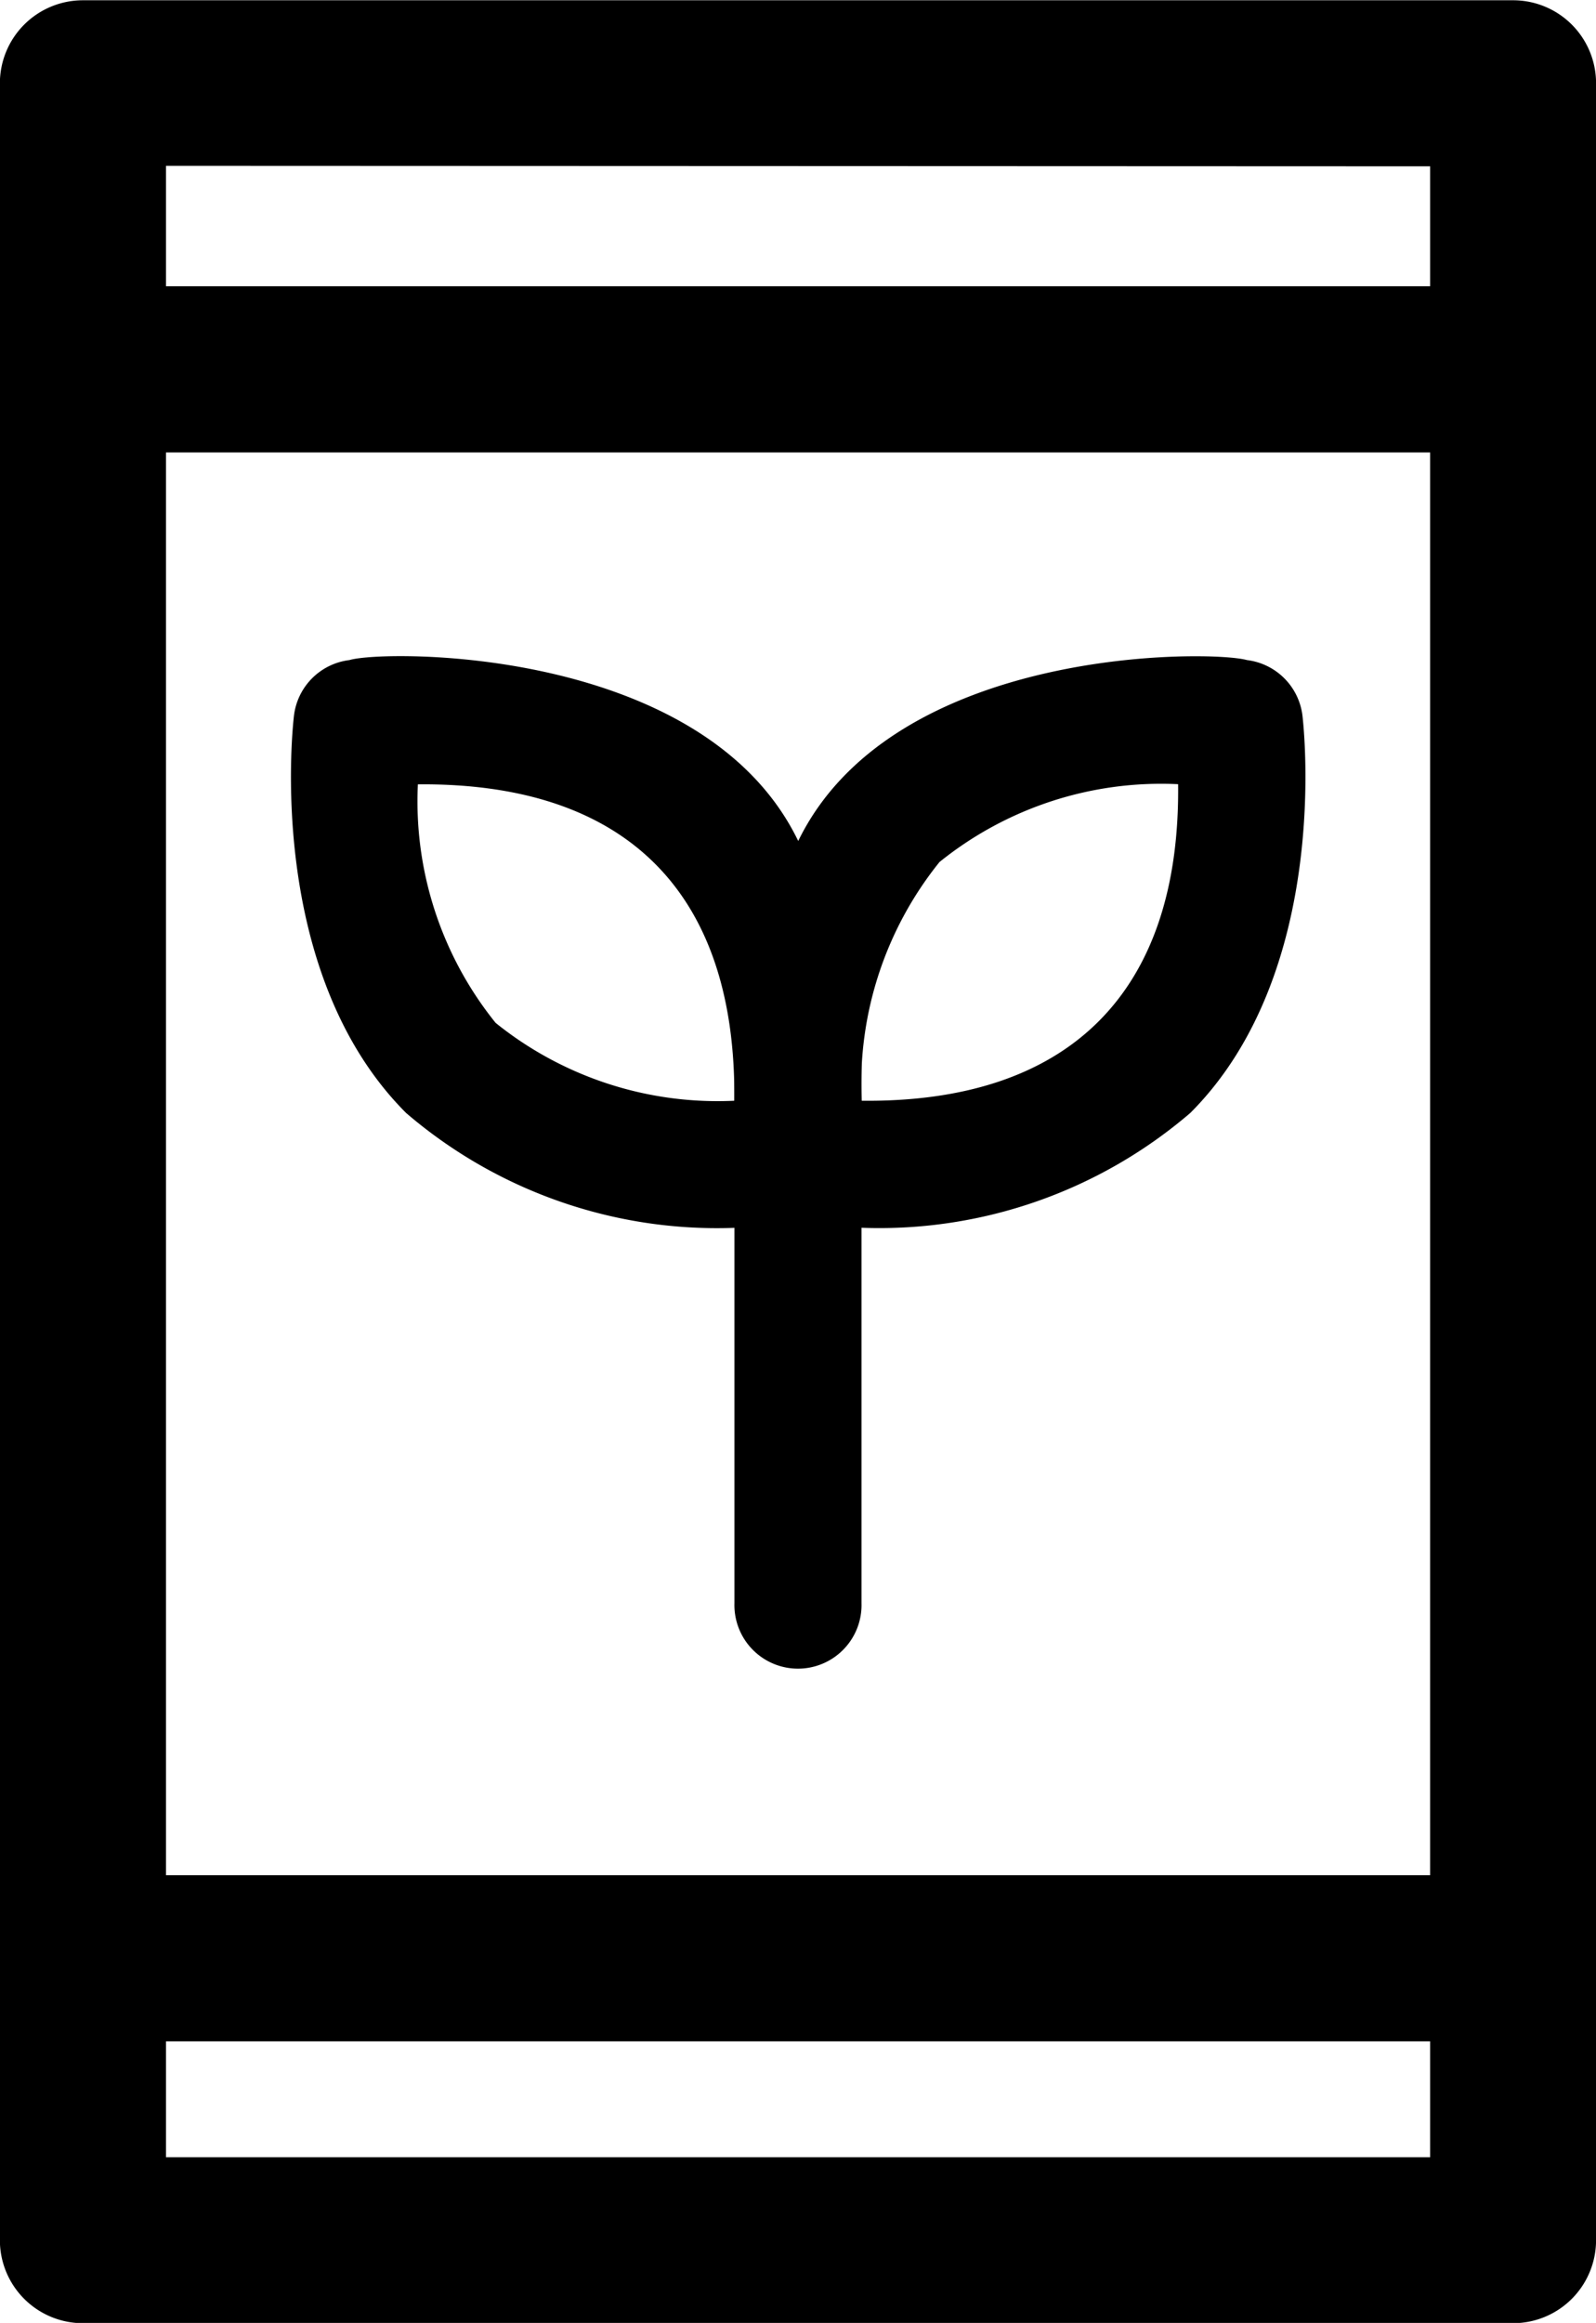
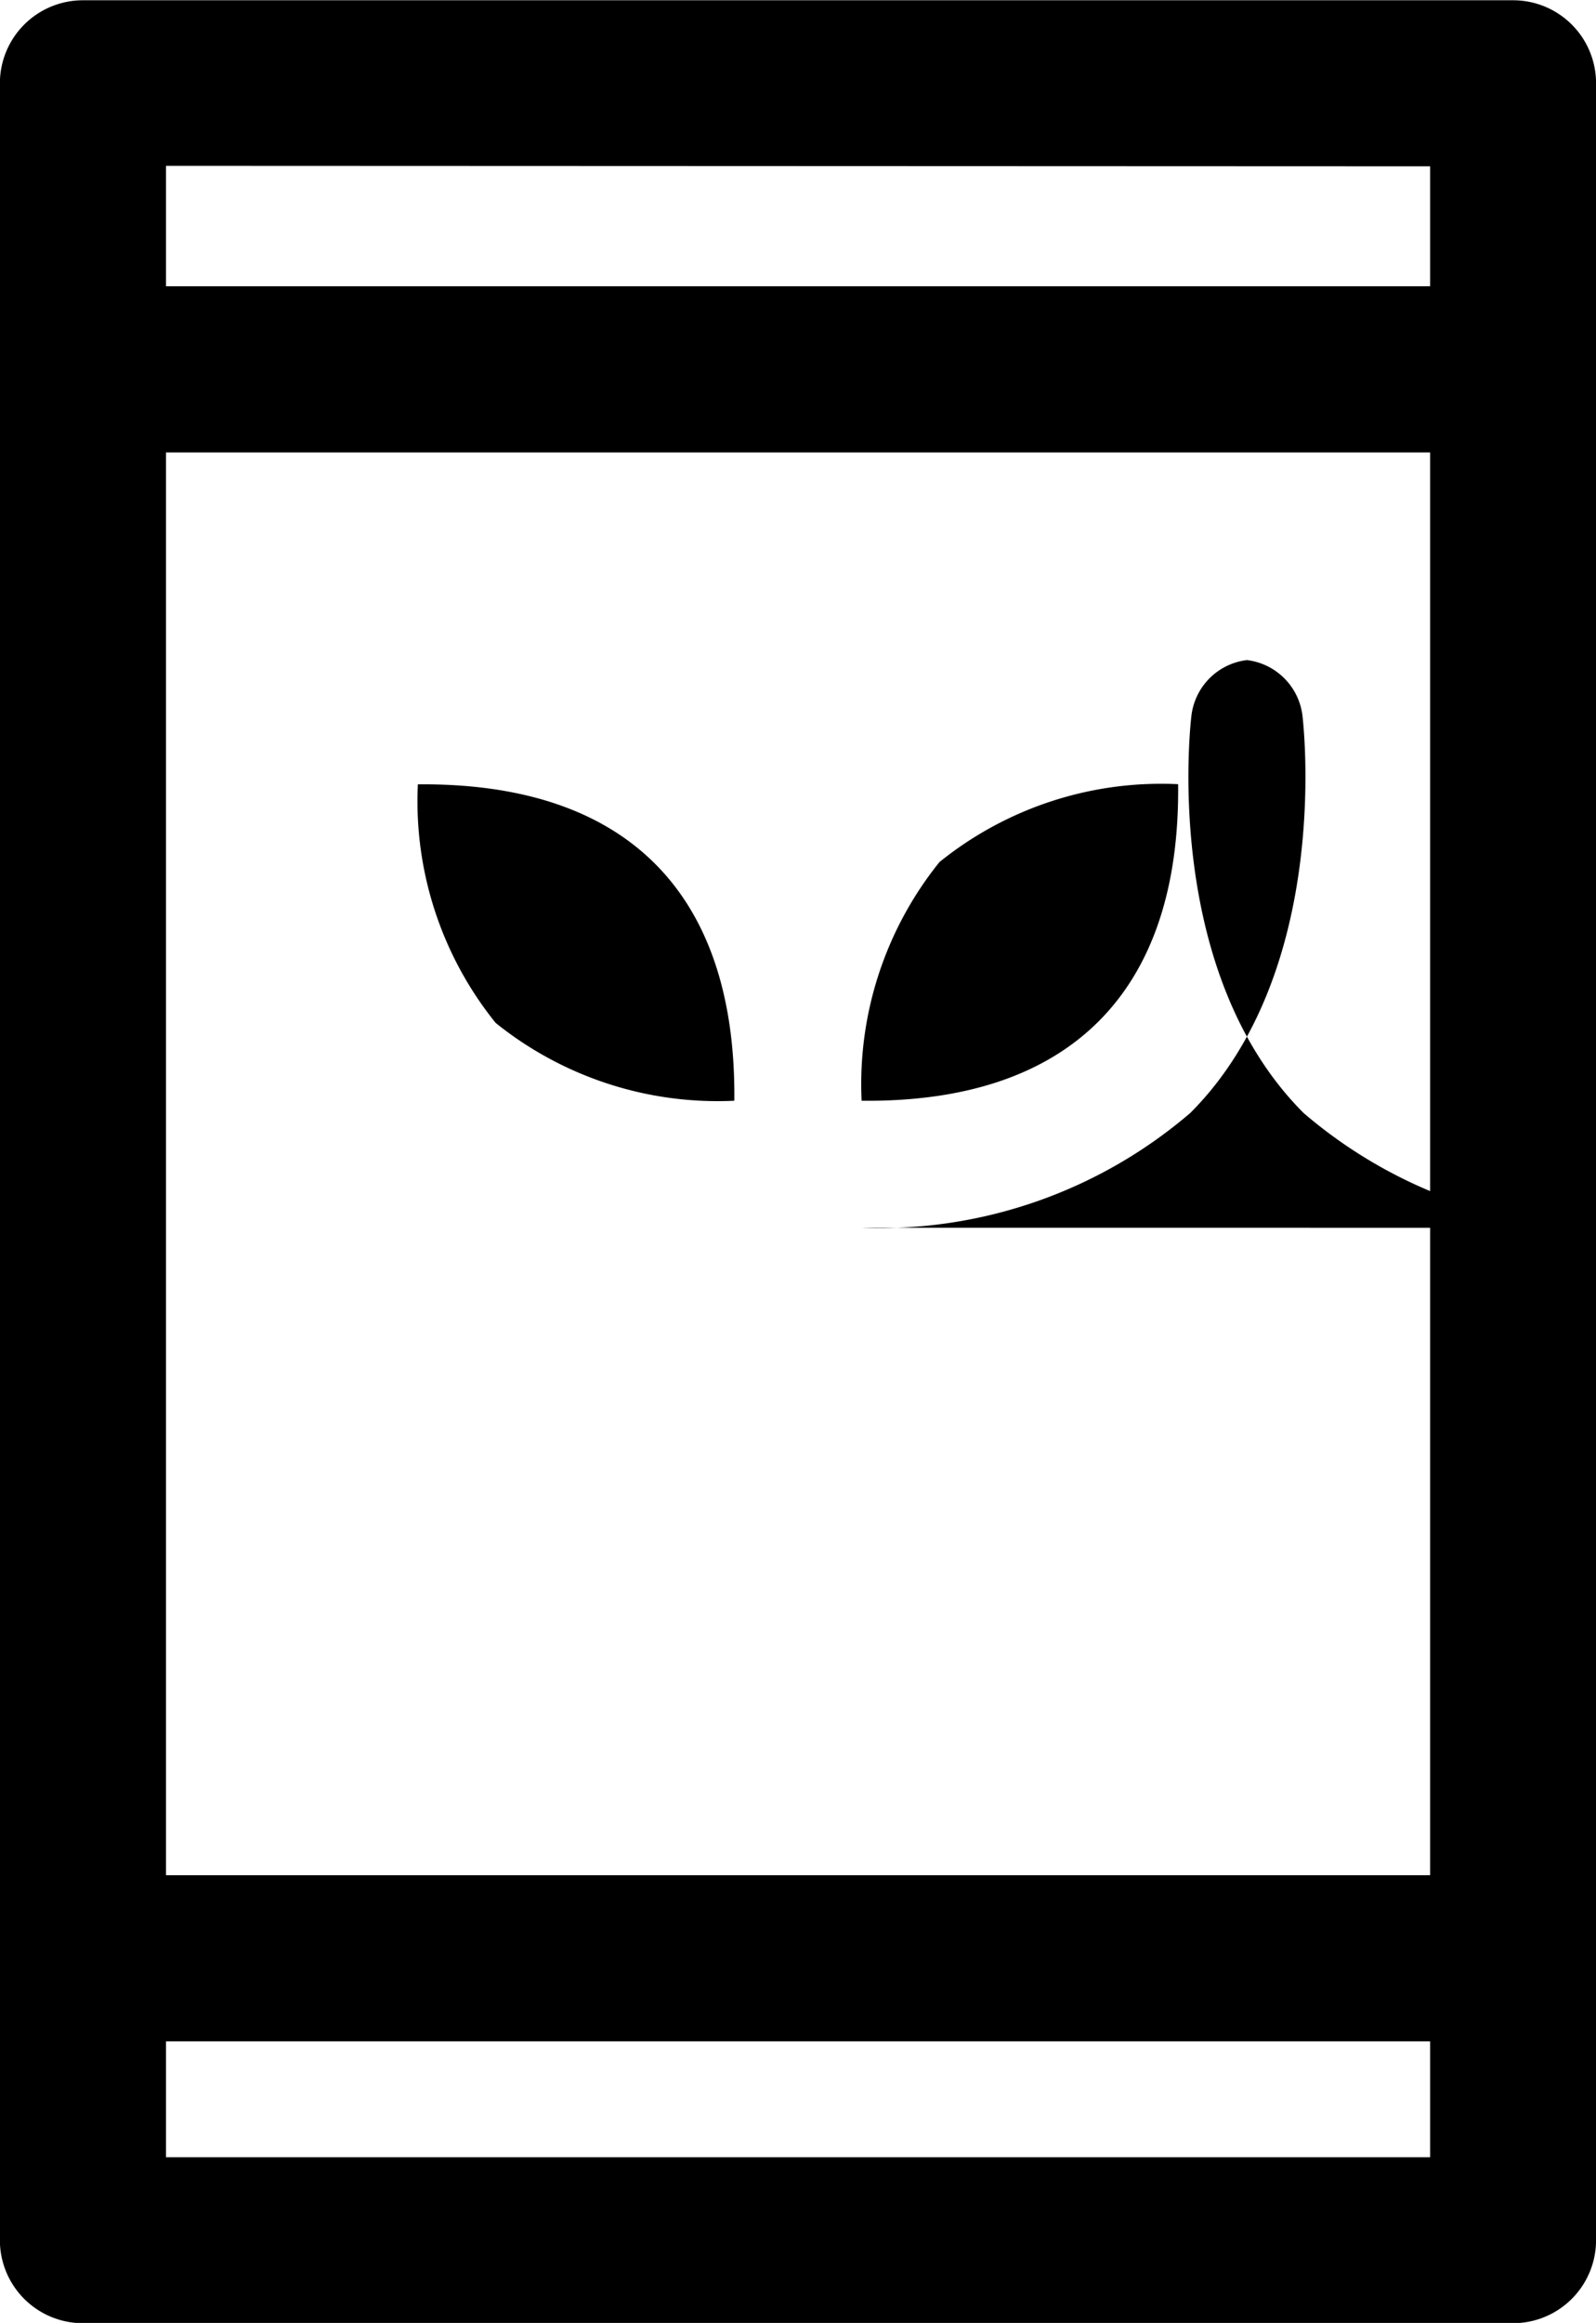
<svg xmlns="http://www.w3.org/2000/svg" width="29.126" height="42.371" viewBox="0 0 29.126 42.371">
  <g id="Group_103623" data-name="Group 103623" transform="translate(-238 -5049.191)">
    <path id="Path_1730" data-name="Path 1730" d="M2823.22,915.1h-26.1a1.515,1.515,0,0,0-1.515,1.514v39.343a1.515,1.515,0,0,0,1.515,1.514h26.1a1.514,1.514,0,0,0,1.514-1.514V916.609A1.513,1.513,0,0,0,2823.22,915.1Zm-24.584,8.248h23.07V949.3h-23.07Zm23.07-5.219v2.188h-23.07V918.12Zm-23.07,36.315v-2.114h23.07v2.114Z" transform="translate(-2557.607 4134.096)" />
    <g id="Group_103595" data-name="Group 103595" transform="translate(243.306 5061.16)">
-       <path id="Path_63679" data-name="Path 63679" d="M247.469,228.806a8.718,8.718,0,0,0,6-2.095v0c2.575-2.576,2.068-7.057,2.046-7.247a1.162,1.162,0,0,0-1.013-1.013c-.643-.183-6.45-.268-8.189,3.3-1.724-3.566-7.578-3.489-8.189-3.3a1.16,1.16,0,0,0-1.013,1.012c-.023.189-.531,4.671,2.046,7.249a8.714,8.714,0,0,0,6,2.095Zm1.422-6.671a6.442,6.442,0,0,1,4.355-1.42c.041,3.8-1.988,5.815-5.776,5.774a6.457,6.457,0,0,1,1.421-4.354Zm-8.1,2.934a6.438,6.438,0,0,1-1.419-4.351c3.816-.036,5.813,1.987,5.775,5.771A6.46,6.46,0,0,1,240.791,225.069Z" transform="translate(-237.052 -218.38)" />
-       <path id="Path_63681" data-name="Path 63681" d="M12.757,0H1.16a1.16,1.16,0,1,0,0,2.319h11.6A1.16,1.16,0,0,0,12.757,0Z" transform="translate(8.097 18.434) rotate(-90)" />
+       <path id="Path_63679" data-name="Path 63679" d="M247.469,228.806a8.718,8.718,0,0,0,6-2.095v0c2.575-2.576,2.068-7.057,2.046-7.247a1.162,1.162,0,0,0-1.013-1.013a1.16,1.16,0,0,0-1.013,1.012c-.023.189-.531,4.671,2.046,7.249a8.714,8.714,0,0,0,6,2.095Zm1.422-6.671a6.442,6.442,0,0,1,4.355-1.42c.041,3.8-1.988,5.815-5.776,5.774a6.457,6.457,0,0,1,1.421-4.354Zm-8.1,2.934a6.438,6.438,0,0,1-1.419-4.351c3.816-.036,5.813,1.987,5.775,5.771A6.46,6.46,0,0,1,240.791,225.069Z" transform="translate(-237.052 -218.38)" />
    </g>
  </g>
</svg>